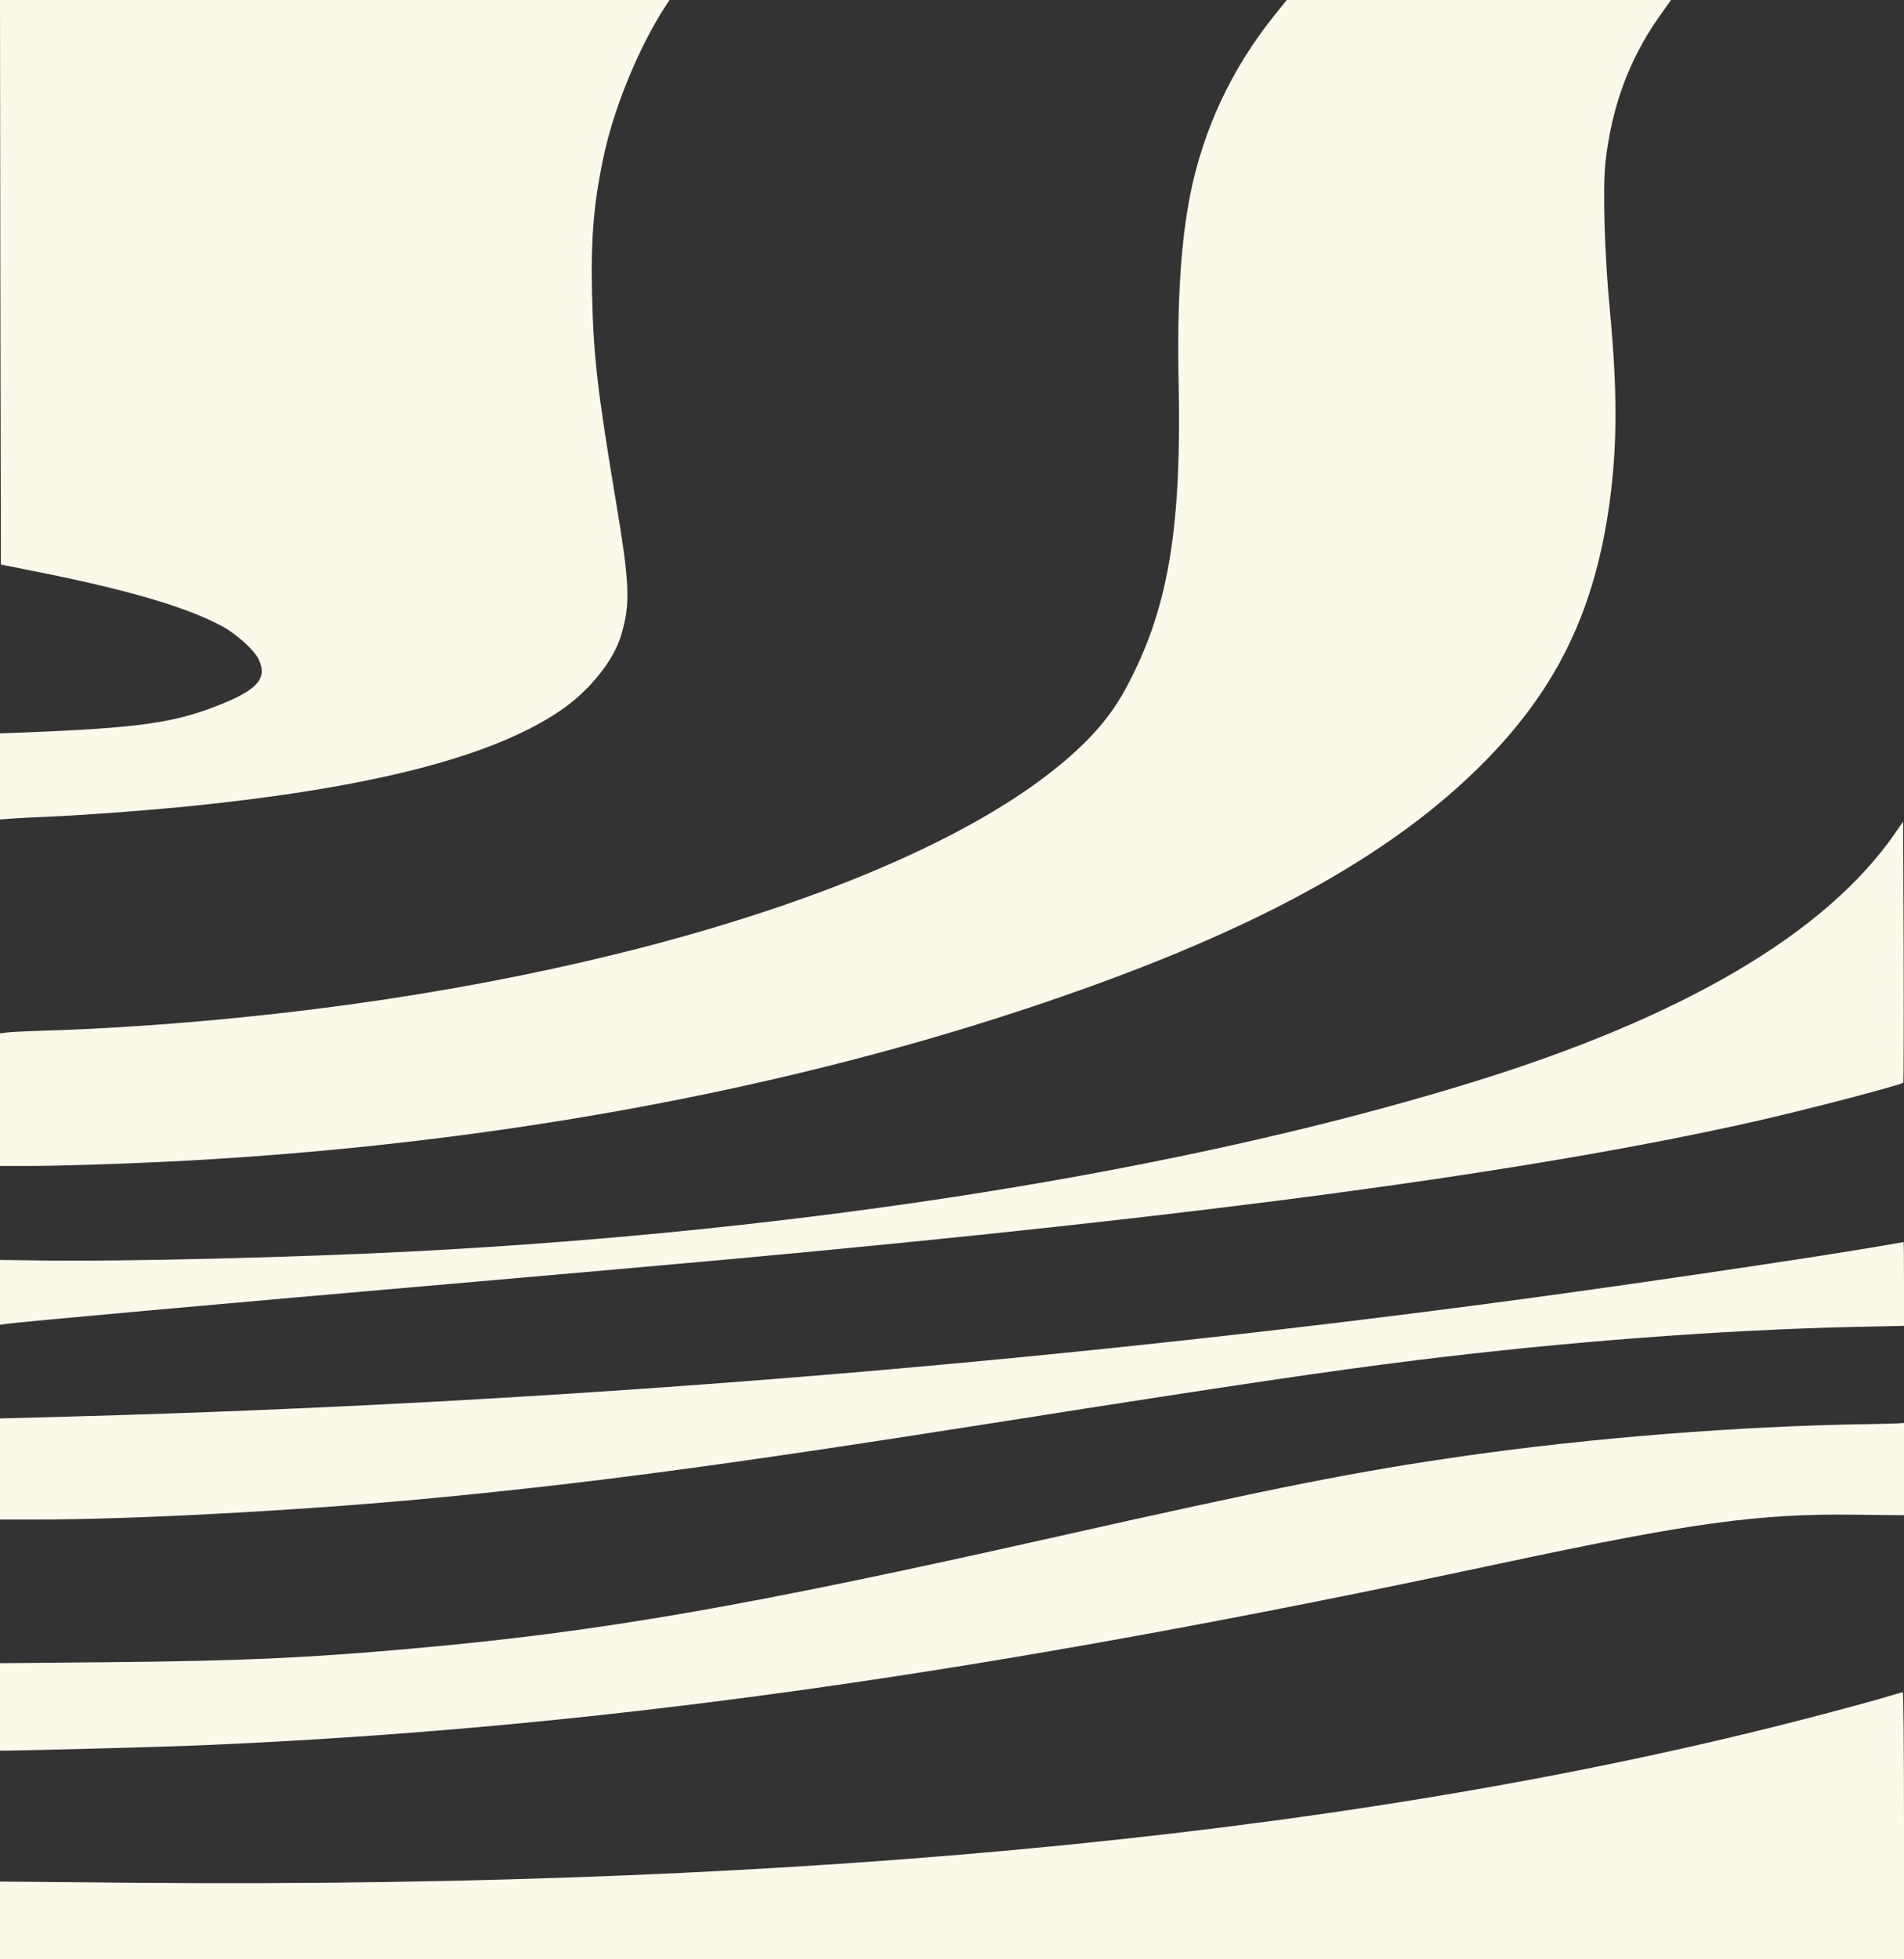
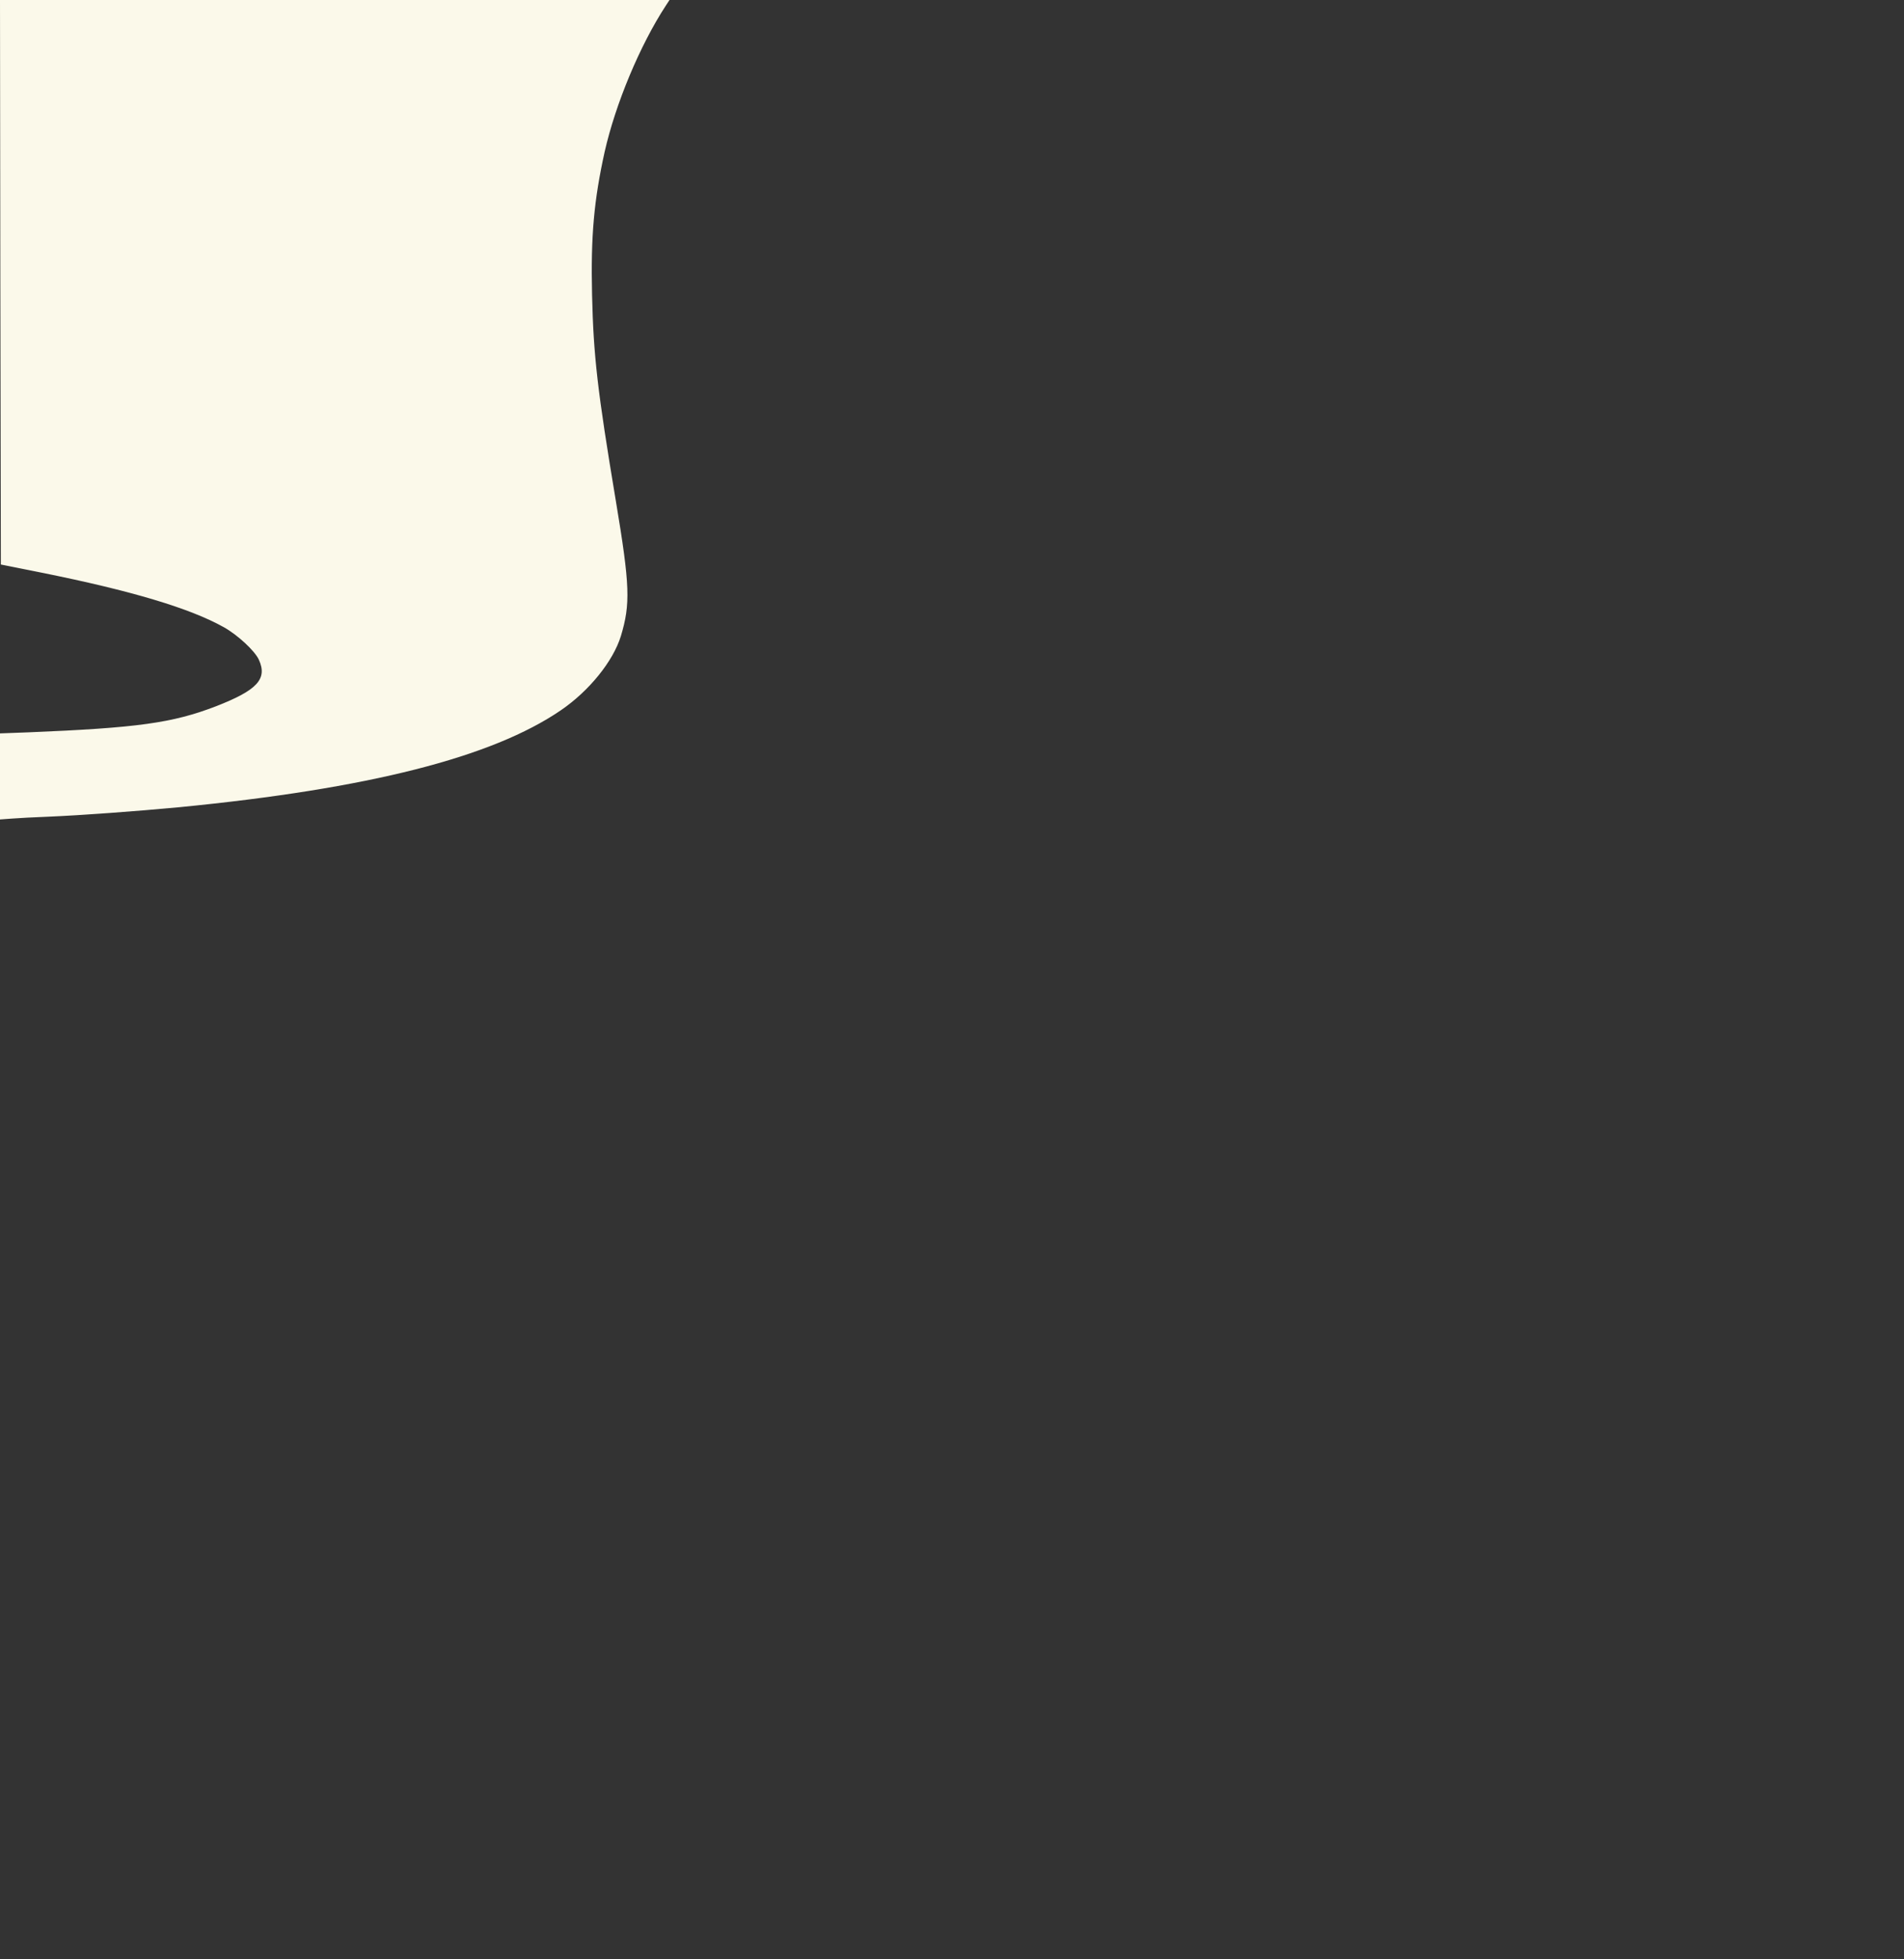
<svg xmlns="http://www.w3.org/2000/svg" version="1.0" width="1104pt" height="1136pt" viewBox="0 0 1104 1136" preserveAspectRatio="none">
  <rect x="0" y="0" width="1104" height="1136" fill="#333333" stroke="none" />
  <g transform="translate(0,1136) scale(0.1,-0.1)" fill="#fbf9ea" stroke="none">
    <path d="M2 9723 l3 -1636 235 -47 c522 -105 860 -206 1057 -316 81 -45 181 -138 204 -189 51 -112 -10 -177 -249 -270 -252 -97 -455 -125 -1089 -151 l-163 -6 0 -250 0 -249 68 5 c37 3 132 8 212 11 190 8 505 31 760 55 1096 107 1813 289 2212 562 164 112 303 284 348 430 56 186 53 292 -29 783 -107 640 -130 843 -138 1195 -8 343 11 549 73 830 63 278 204 617 355 848 l21 32 -1941 0 -1941 0 2 -1637z" />
-     <path d="M7387 11268 c-246 -307 -410 -658 -486 -1038 -54 -274 -77 -631 -67 -1085 17 -827 -55 -1280 -274 -1715 -73 -145 -139 -239 -244 -349 -732 -756 -2672 -1396 -4921 -1620 -375 -38 -791 -66 -1120 -76 -104 -3 -209 -8 -232 -11 l-43 -5 0 -385 0 -384 168 0 c187 0 607 14 902 30 1733 94 3391 392 4847 871 1299 427 2145 883 2703 1455 415 425 631 879 714 1499 44 326 44 644 1 1100 -31 321 -43 712 -26 864 35 317 135 591 305 835 l75 106 -1114 0 -1114 0 -74 -92z" />
-     <path d="M10993 6536 c-401 -586 -1237 -1078 -2483 -1459 -1653 -507 -3828 -853 -6105 -972 -671 -35 -1687 -60 -2163 -53 l-242 3 0 -188 0 -188 43 6 c97 13 1136 107 2727 245 509 44 1170 103 1470 130 2734 250 4626 504 5925 796 287 64 857 213 871 227 2 2 3 344 2 759 l-3 755 -42 -61z" />
-     <path d="M10895 4134 c-402 -69 -1484 -228 -2120 -313 -2767 -370 -5562 -596 -8332 -673 l-443 -12 0 -293 0 -293 208 0 c546 0 1475 49 2202 115 962 89 1771 196 3415 455 1314 207 1888 292 2398 355 859 106 1754 174 2535 192 l282 6 0 244 c0 133 -1 242 -2 242 -2 -1 -66 -12 -143 -25z" />
-     <path d="M10825 3103 c-730 -11 -1589 -78 -2330 -184 -617 -88 -1070 -177 -2370 -469 -1812 -407 -2648 -552 -3745 -649 -603 -54 -989 -71 -1742 -78 l-638 -6 0 -253 0 -254 28 0 c137 1 919 22 1112 30 2294 96 4531 408 7558 1055 1111 237 1498 290 2058 283 l284 -3 0 268 0 267 -27 -2 c-16 -1 -100 -4 -188 -5z" />
-     <path d="M10945 1524 c-44 -14 -197 -56 -341 -94 -2605 -692 -5871 -1020 -9826 -986 l-778 7 0 -225 0 -226 5520 0 5520 0 0 775 c0 426 -3 775 -7 774 -5 -1 -44 -12 -88 -25z" />
  </g>
</svg>